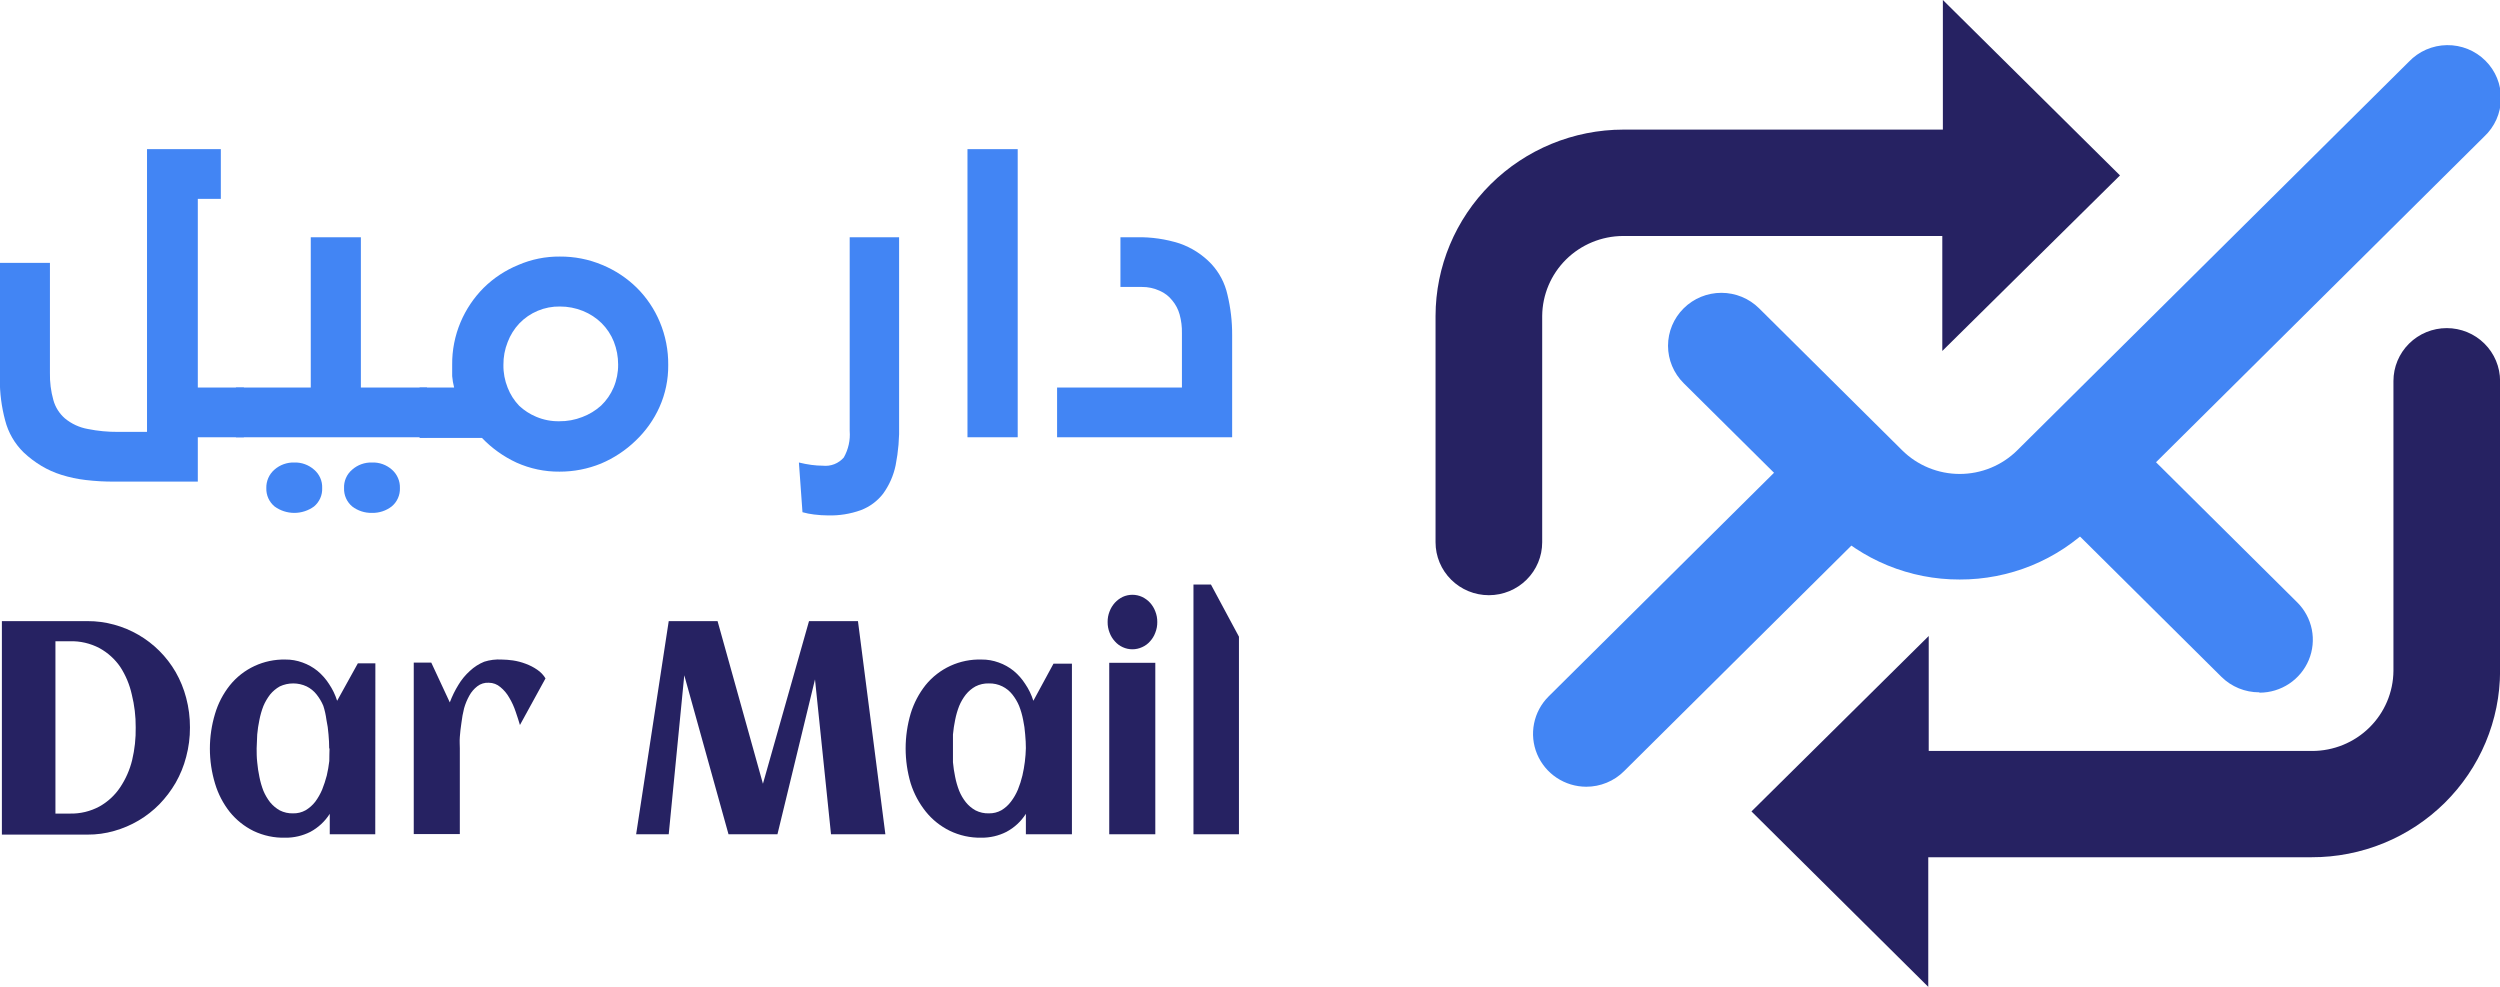
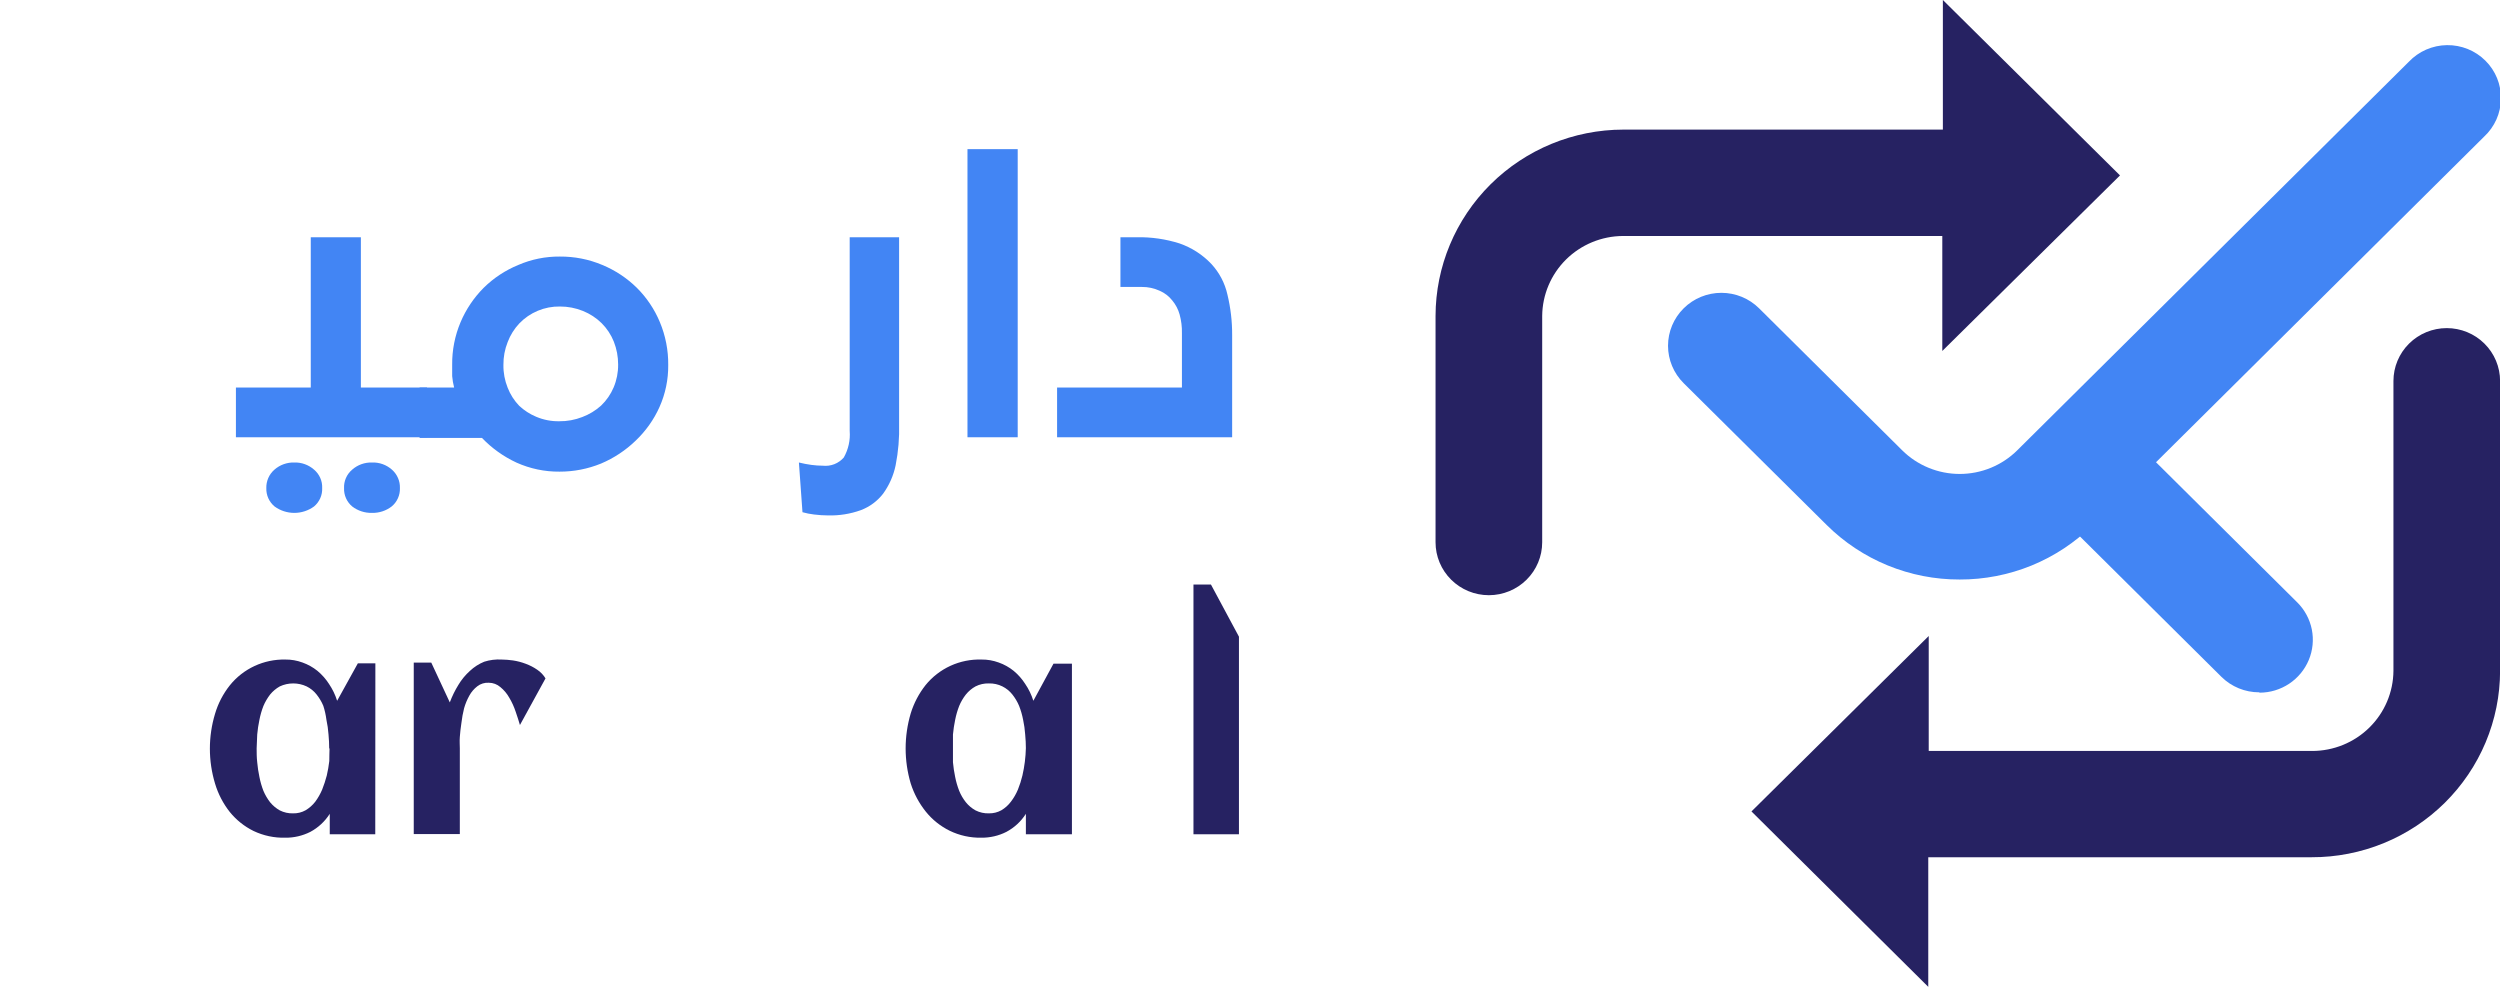
<svg xmlns="http://www.w3.org/2000/svg" width="114" height="45" viewBox="0 0 114 45" fill="none">
  <path d="M111.572 14.962C110.927 14.962 110.309 15.216 109.853 15.669C109.397 16.121 109.141 16.735 109.141 17.375V30.596C109.132 31.566 108.738 32.494 108.043 33.177C107.349 33.861 106.411 34.244 105.433 34.244H87.95V29.001L79.867 37.001L87.929 45V39.09H105.412C106.538 39.093 107.654 38.874 108.695 38.449C109.736 38.023 110.683 37.398 111.481 36.609C112.278 35.82 112.912 34.883 113.345 33.852C113.778 32.82 114.002 31.713 114.004 30.596V17.375C114.004 16.735 113.747 16.121 113.291 15.669C112.835 15.216 112.217 14.962 111.572 14.962Z" fill="#262262" />
  <path d="M96.672 7.999L88.595 0V5.91H74.027C71.756 5.912 69.579 6.809 67.973 8.402C66.367 9.996 65.464 12.156 65.461 14.409V24.728C65.461 25.368 65.717 25.982 66.173 26.434C66.629 26.887 67.248 27.141 67.892 27.141C68.537 27.141 69.156 26.887 69.612 26.434C70.068 25.982 70.324 25.368 70.324 24.728V14.409C70.331 13.444 70.721 12.52 71.408 11.837C72.096 11.155 73.027 10.768 74 10.761H88.569V16.004L96.672 7.999Z" fill="#262262" />
  <path d="M89.358 26.426C88.233 26.428 87.118 26.21 86.078 25.783C85.038 25.357 84.093 24.73 83.298 23.941L76.775 17.473C76.319 17.02 76.062 16.407 76.062 15.767C76.062 15.126 76.319 14.512 76.775 14.06C77.231 13.607 77.85 13.353 78.495 13.353C79.14 13.353 79.759 13.607 80.215 14.06L86.737 20.532C87.082 20.875 87.492 21.146 87.942 21.331C88.393 21.517 88.876 21.612 89.363 21.612C89.851 21.612 90.334 21.517 90.785 21.331C91.235 21.146 91.644 20.875 91.989 20.532L109.845 2.814C110.069 2.579 110.337 2.391 110.635 2.261C110.933 2.132 111.254 2.062 111.579 2.058C111.905 2.053 112.227 2.114 112.529 2.235C112.83 2.357 113.104 2.537 113.334 2.766C113.564 2.994 113.745 3.266 113.867 3.565C113.989 3.864 114.049 4.185 114.044 4.508C114.039 4.83 113.969 5.149 113.838 5.444C113.706 5.74 113.517 6.006 113.28 6.227L95.424 23.946C94.627 24.735 93.681 25.361 92.641 25.787C91.6 26.212 90.484 26.43 89.358 26.426Z" fill="#4285F4" />
-   <path d="M72.334 35.875C71.853 35.874 71.384 35.732 70.985 35.467C70.586 35.202 70.275 34.825 70.091 34.385C69.907 33.944 69.859 33.46 69.953 32.992C70.046 32.525 70.277 32.095 70.616 31.758L82.291 20.173C82.752 19.742 83.363 19.507 83.996 19.517C84.628 19.527 85.232 19.78 85.679 20.225C86.126 20.669 86.381 21.268 86.389 21.896C86.398 22.524 86.16 23.13 85.726 23.586L74.056 35.166C73.831 35.391 73.562 35.57 73.266 35.691C72.971 35.813 72.654 35.875 72.334 35.875Z" fill="#4285F4" />
  <path d="M103.022 31.57C102.376 31.571 101.757 31.318 101.299 30.866L93.947 23.571C93.722 23.345 93.544 23.078 93.423 22.785C93.302 22.492 93.241 22.178 93.242 21.861C93.244 21.544 93.308 21.23 93.432 20.938C93.555 20.645 93.736 20.38 93.963 20.157C94.189 19.934 94.458 19.758 94.754 19.637C95.05 19.518 95.366 19.457 95.686 19.458C96.005 19.459 96.321 19.523 96.616 19.646C96.91 19.769 97.178 19.948 97.402 20.173L104.755 27.469C105.094 27.806 105.325 28.236 105.419 28.703C105.512 29.171 105.464 29.655 105.28 30.096C105.096 30.536 104.785 30.913 104.386 31.178C103.987 31.443 103.518 31.585 103.038 31.586L103.022 31.57Z" fill="#4285F4" />
-   <path d="M5.239 21.961C4.793 21.965 4.347 21.941 3.905 21.888C3.531 21.845 3.161 21.766 2.802 21.653C2.48 21.553 2.172 21.415 1.883 21.241C1.596 21.068 1.329 20.866 1.085 20.637C0.67 20.234 0.376 19.726 0.234 19.167C0.07 18.552 -0.012 17.918 -0.008 17.281V11.986H2.277V17.005C2.268 17.424 2.321 17.841 2.434 18.245C2.523 18.568 2.706 18.858 2.96 19.079C3.261 19.328 3.623 19.495 4.01 19.563C4.461 19.654 4.92 19.697 5.381 19.694H6.704V6.801H10.07V9.068H9.02V17.672H11.121V19.939H9.02V21.961H5.239Z" fill="#4285F4" />
  <path d="M10.758 17.671H14.171V10.818H16.456V17.671H19.471V19.938H10.758V17.671ZM14.319 23.096C14.058 23.286 13.743 23.388 13.421 23.388C13.097 23.388 12.783 23.286 12.522 23.096C12.399 22.994 12.301 22.866 12.235 22.72C12.17 22.575 12.139 22.416 12.144 22.257C12.14 22.099 12.171 21.942 12.234 21.797C12.297 21.652 12.392 21.523 12.512 21.418C12.761 21.198 13.086 21.08 13.421 21.09C13.753 21.08 14.076 21.198 14.324 21.418C14.445 21.521 14.542 21.65 14.605 21.796C14.669 21.941 14.698 22.099 14.691 22.257C14.698 22.416 14.668 22.574 14.603 22.72C14.538 22.865 14.441 22.994 14.319 23.096ZM17.858 23.096C17.602 23.293 17.284 23.396 16.96 23.388C16.636 23.395 16.319 23.292 16.062 23.096C15.94 22.994 15.842 22.865 15.778 22.72C15.713 22.574 15.683 22.416 15.689 22.257C15.682 22.099 15.712 21.941 15.775 21.796C15.839 21.65 15.935 21.521 16.057 21.418C16.305 21.198 16.628 21.081 16.96 21.09C17.296 21.077 17.624 21.195 17.874 21.418C17.993 21.523 18.087 21.653 18.149 21.798C18.212 21.943 18.242 22.1 18.236 22.257C18.242 22.416 18.211 22.575 18.145 22.72C18.08 22.866 17.982 22.994 17.858 23.096Z" fill="#4285F4" />
  <path d="M19.133 17.672H20.708C20.664 17.501 20.634 17.326 20.619 17.151C20.619 16.979 20.619 16.801 20.619 16.629C20.613 15.964 20.743 15.304 21.002 14.691C21.249 14.108 21.605 13.577 22.053 13.127C22.504 12.681 23.04 12.327 23.628 12.085C24.227 11.825 24.875 11.693 25.529 11.699C26.193 11.694 26.851 11.823 27.462 12.08C28.05 12.323 28.585 12.677 29.038 13.122C29.488 13.57 29.845 14.101 30.088 14.685C30.348 15.306 30.478 15.973 30.471 16.645C30.478 17.305 30.342 17.959 30.072 18.563C29.814 19.139 29.444 19.659 28.985 20.095C28.529 20.536 27.995 20.889 27.41 21.137C26.808 21.383 26.164 21.509 25.514 21.507C24.838 21.513 24.17 21.372 23.555 21.096C22.963 20.822 22.428 20.44 21.979 19.97H19.133V17.672ZM24.453 19.006C24.785 19.146 25.142 19.216 25.503 19.209C25.863 19.213 26.219 19.147 26.554 19.016C26.869 18.897 27.16 18.721 27.41 18.495C27.655 18.261 27.85 17.979 27.982 17.666C28.121 17.336 28.191 16.982 28.187 16.624C28.188 16.268 28.122 15.914 27.992 15.582C27.866 15.266 27.677 14.979 27.436 14.738C27.192 14.498 26.903 14.309 26.585 14.18C26.252 14.045 25.895 13.976 25.535 13.977C25.188 13.971 24.843 14.037 24.523 14.171C24.203 14.305 23.914 14.503 23.676 14.753C23.447 14.998 23.268 15.285 23.15 15.598C23.018 15.929 22.952 16.283 22.956 16.64C22.95 16.997 23.017 17.351 23.15 17.682C23.269 17.988 23.448 18.268 23.676 18.505C23.903 18.717 24.166 18.886 24.453 19.006Z" fill="#4285F4" />
  <path d="M37.753 23.503C37.541 23.502 37.328 23.488 37.118 23.461C36.94 23.44 36.764 23.405 36.593 23.357L36.43 21.09C36.617 21.137 36.806 21.173 36.997 21.199C37.171 21.223 37.346 21.235 37.522 21.236C37.7 21.255 37.88 21.231 38.047 21.166C38.213 21.1 38.361 20.995 38.478 20.861C38.686 20.491 38.78 20.069 38.746 19.646V10.818H40.999V19.323C41.017 19.958 40.964 20.592 40.841 21.215C40.745 21.683 40.55 22.125 40.269 22.513C40.007 22.851 39.657 23.111 39.255 23.263C38.774 23.436 38.264 23.517 37.753 23.503Z" fill="#4285F4" />
  <path d="M44.117 6.801H46.407V19.939H44.117V6.801Z" fill="#4285F4" />
  <path d="M48.203 17.671H53.896V15.191C53.902 14.904 53.867 14.618 53.791 14.341C53.726 14.106 53.612 13.888 53.455 13.7C53.303 13.507 53.104 13.354 52.877 13.257C52.624 13.141 52.347 13.082 52.068 13.085H51.092V10.818H51.843C52.501 10.806 53.158 10.901 53.786 11.1C54.337 11.291 54.834 11.611 55.235 12.033C55.601 12.427 55.855 12.911 55.971 13.434C56.118 14.042 56.19 14.665 56.186 15.29V19.938H48.203V17.671Z" fill="#4285F4" />
-   <path d="M8.662 33.17C8.665 33.624 8.606 34.076 8.489 34.514C8.383 34.926 8.222 35.322 8.011 35.692C7.805 36.047 7.556 36.376 7.27 36.672C6.702 37.251 5.99 37.671 5.206 37.891C4.81 38.005 4.4 38.061 3.988 38.058H0.086V28.323H3.988C4.4 28.321 4.81 28.376 5.206 28.485C5.985 28.698 6.695 29.11 7.265 29.678C7.555 29.968 7.806 30.294 8.011 30.648C8.221 31.016 8.382 31.41 8.489 31.82C8.606 32.261 8.664 32.714 8.662 33.17ZM6.188 33.17C6.192 32.664 6.132 32.16 6.01 31.669C5.911 31.223 5.734 30.797 5.485 30.413C5.24 30.056 4.915 29.762 4.534 29.553C4.119 29.335 3.654 29.227 3.184 29.241H2.528V37.099H3.184C3.655 37.111 4.121 36.999 4.534 36.776C4.912 36.565 5.234 36.269 5.474 35.911C5.731 35.529 5.917 35.106 6.026 34.66C6.142 34.172 6.197 33.672 6.188 33.17Z" fill="#262262" />
  <path d="M17.112 38.043H15.037V37.11C14.818 37.456 14.512 37.74 14.15 37.934C13.797 38.112 13.406 38.204 13.01 38.199C12.509 38.213 12.012 38.107 11.561 37.892C11.141 37.685 10.772 37.389 10.479 37.027C10.175 36.642 9.947 36.203 9.807 35.734C9.492 34.694 9.492 33.585 9.807 32.545C9.946 32.076 10.174 31.637 10.479 31.253C10.781 30.876 11.167 30.574 11.606 30.37C12.045 30.166 12.525 30.065 13.01 30.075C13.277 30.072 13.543 30.118 13.793 30.21C14.04 30.298 14.271 30.426 14.475 30.591C14.68 30.761 14.857 30.962 15.001 31.185C15.162 31.423 15.288 31.682 15.373 31.956L16.319 30.247H17.117L17.112 38.043ZM15.011 34.129C15.011 33.924 15.001 33.711 14.98 33.488C14.964 33.264 14.932 33.041 14.885 32.821C14.857 32.605 14.81 32.393 14.743 32.185C14.665 31.999 14.56 31.823 14.433 31.664C14.312 31.511 14.158 31.387 13.982 31.3C13.79 31.21 13.581 31.164 13.37 31.164C13.158 31.164 12.95 31.21 12.758 31.3C12.589 31.395 12.44 31.52 12.317 31.67C12.194 31.83 12.092 32.005 12.012 32.191C11.932 32.397 11.871 32.61 11.829 32.827C11.782 33.047 11.749 33.27 11.729 33.494C11.729 33.712 11.703 33.926 11.703 34.124C11.703 34.322 11.703 34.531 11.729 34.76C11.749 34.984 11.782 35.207 11.829 35.427C11.871 35.644 11.932 35.857 12.012 36.063C12.091 36.249 12.193 36.424 12.317 36.584C12.44 36.733 12.589 36.859 12.758 36.954C12.946 37.049 13.156 37.096 13.367 37.089C13.566 37.094 13.761 37.045 13.934 36.949C14.105 36.847 14.255 36.715 14.376 36.558C14.502 36.387 14.608 36.201 14.691 36.005C14.774 35.796 14.844 35.582 14.901 35.364C14.952 35.146 14.99 34.925 15.016 34.703C15.011 34.51 15.027 34.306 15.027 34.129H15.011Z" fill="#262262" />
  <path d="M24.875 30.935L23.709 33.061C23.657 32.884 23.594 32.681 23.515 32.456C23.442 32.235 23.346 32.021 23.226 31.821C23.122 31.633 22.983 31.467 22.817 31.331C22.671 31.205 22.485 31.134 22.291 31.133C22.102 31.121 21.915 31.178 21.766 31.294C21.617 31.409 21.494 31.552 21.404 31.716C21.3 31.901 21.219 32.097 21.162 32.3C21.107 32.518 21.067 32.739 21.041 32.962C21.005 33.186 20.984 33.4 20.968 33.603C20.952 33.806 20.968 33.989 20.968 34.124V38.032H18.867V30.215H19.666L20.511 32.029C20.616 31.749 20.748 31.481 20.905 31.227C21.047 30.99 21.224 30.776 21.43 30.591C21.62 30.413 21.84 30.272 22.081 30.174C22.336 30.093 22.603 30.06 22.869 30.075C23.045 30.077 23.22 30.091 23.394 30.116C23.592 30.146 23.785 30.197 23.972 30.268C24.158 30.336 24.334 30.427 24.497 30.539C24.651 30.642 24.78 30.777 24.875 30.935Z" fill="#262262" />
-   <path d="M31.203 30.793L30.494 38.042H29.008L30.494 28.323H32.721L34.79 35.739L36.891 28.323H39.123L40.373 38.042H37.894L37.164 30.981L35.452 38.042H33.22L31.203 30.793Z" fill="#262262" />
  <path d="M48.88 38.043H46.78V37.11C46.561 37.456 46.255 37.74 45.892 37.933C45.54 38.112 45.148 38.203 44.752 38.199C44.251 38.209 43.754 38.1 43.303 37.881C42.884 37.674 42.514 37.379 42.221 37.016C41.912 36.631 41.677 36.193 41.528 35.724C41.22 34.683 41.22 33.576 41.528 32.534C41.671 32.066 41.901 31.628 42.205 31.242C42.511 30.865 42.9 30.563 43.343 30.36C43.786 30.158 44.27 30.06 44.758 30.075C45.025 30.072 45.29 30.118 45.54 30.21C45.788 30.297 46.019 30.426 46.223 30.591C46.428 30.761 46.605 30.961 46.748 31.185C46.91 31.422 47.035 31.682 47.121 31.956L48.04 30.262H48.88V38.043ZM46.78 34.129C46.78 33.924 46.769 33.711 46.748 33.488C46.733 33.264 46.701 33.041 46.654 32.821C46.612 32.604 46.551 32.391 46.47 32.185C46.391 31.998 46.287 31.823 46.16 31.664C46.038 31.511 45.884 31.386 45.708 31.299C45.518 31.205 45.307 31.158 45.094 31.164C44.883 31.157 44.673 31.204 44.485 31.299C44.315 31.393 44.165 31.519 44.044 31.669C43.919 31.829 43.816 32.004 43.739 32.191C43.659 32.397 43.597 32.609 43.555 32.826C43.509 33.047 43.475 33.269 43.455 33.493C43.455 33.712 43.455 33.926 43.455 34.124C43.455 34.322 43.455 34.53 43.455 34.76C43.475 34.984 43.509 35.206 43.555 35.427C43.597 35.644 43.659 35.856 43.739 36.062C43.815 36.25 43.918 36.425 44.044 36.584C44.165 36.734 44.315 36.86 44.485 36.954C44.673 37.049 44.883 37.096 45.094 37.089C45.292 37.093 45.488 37.045 45.661 36.949C45.831 36.848 45.98 36.715 46.097 36.558C46.227 36.388 46.335 36.202 46.417 36.005C46.501 35.797 46.57 35.583 46.622 35.364C46.717 34.952 46.77 34.531 46.78 34.108V34.129Z" fill="#262262" />
-   <path d="M52.772 28.365C52.774 28.531 52.744 28.695 52.682 28.85C52.629 28.996 52.547 29.131 52.441 29.246C52.341 29.36 52.218 29.451 52.078 29.511C51.94 29.575 51.789 29.608 51.637 29.608C51.485 29.608 51.334 29.575 51.196 29.511C51.059 29.449 50.937 29.359 50.839 29.246C50.733 29.131 50.65 28.996 50.597 28.85C50.536 28.695 50.506 28.531 50.508 28.365C50.505 28.199 50.535 28.034 50.597 27.88C50.652 27.734 50.734 27.6 50.839 27.484C50.94 27.374 51.061 27.284 51.196 27.218C51.334 27.155 51.485 27.122 51.637 27.122C51.789 27.122 51.94 27.155 52.078 27.218C52.215 27.283 52.339 27.373 52.441 27.484C52.546 27.6 52.628 27.734 52.682 27.88C52.744 28.034 52.774 28.199 52.772 28.365ZM52.682 38.042H50.581V30.225H52.682V38.042Z" fill="#262262" />
  <path d="M56.496 38.043H54.422V26.656H55.22L56.496 29.033V38.043Z" fill="#262262" />
</svg>